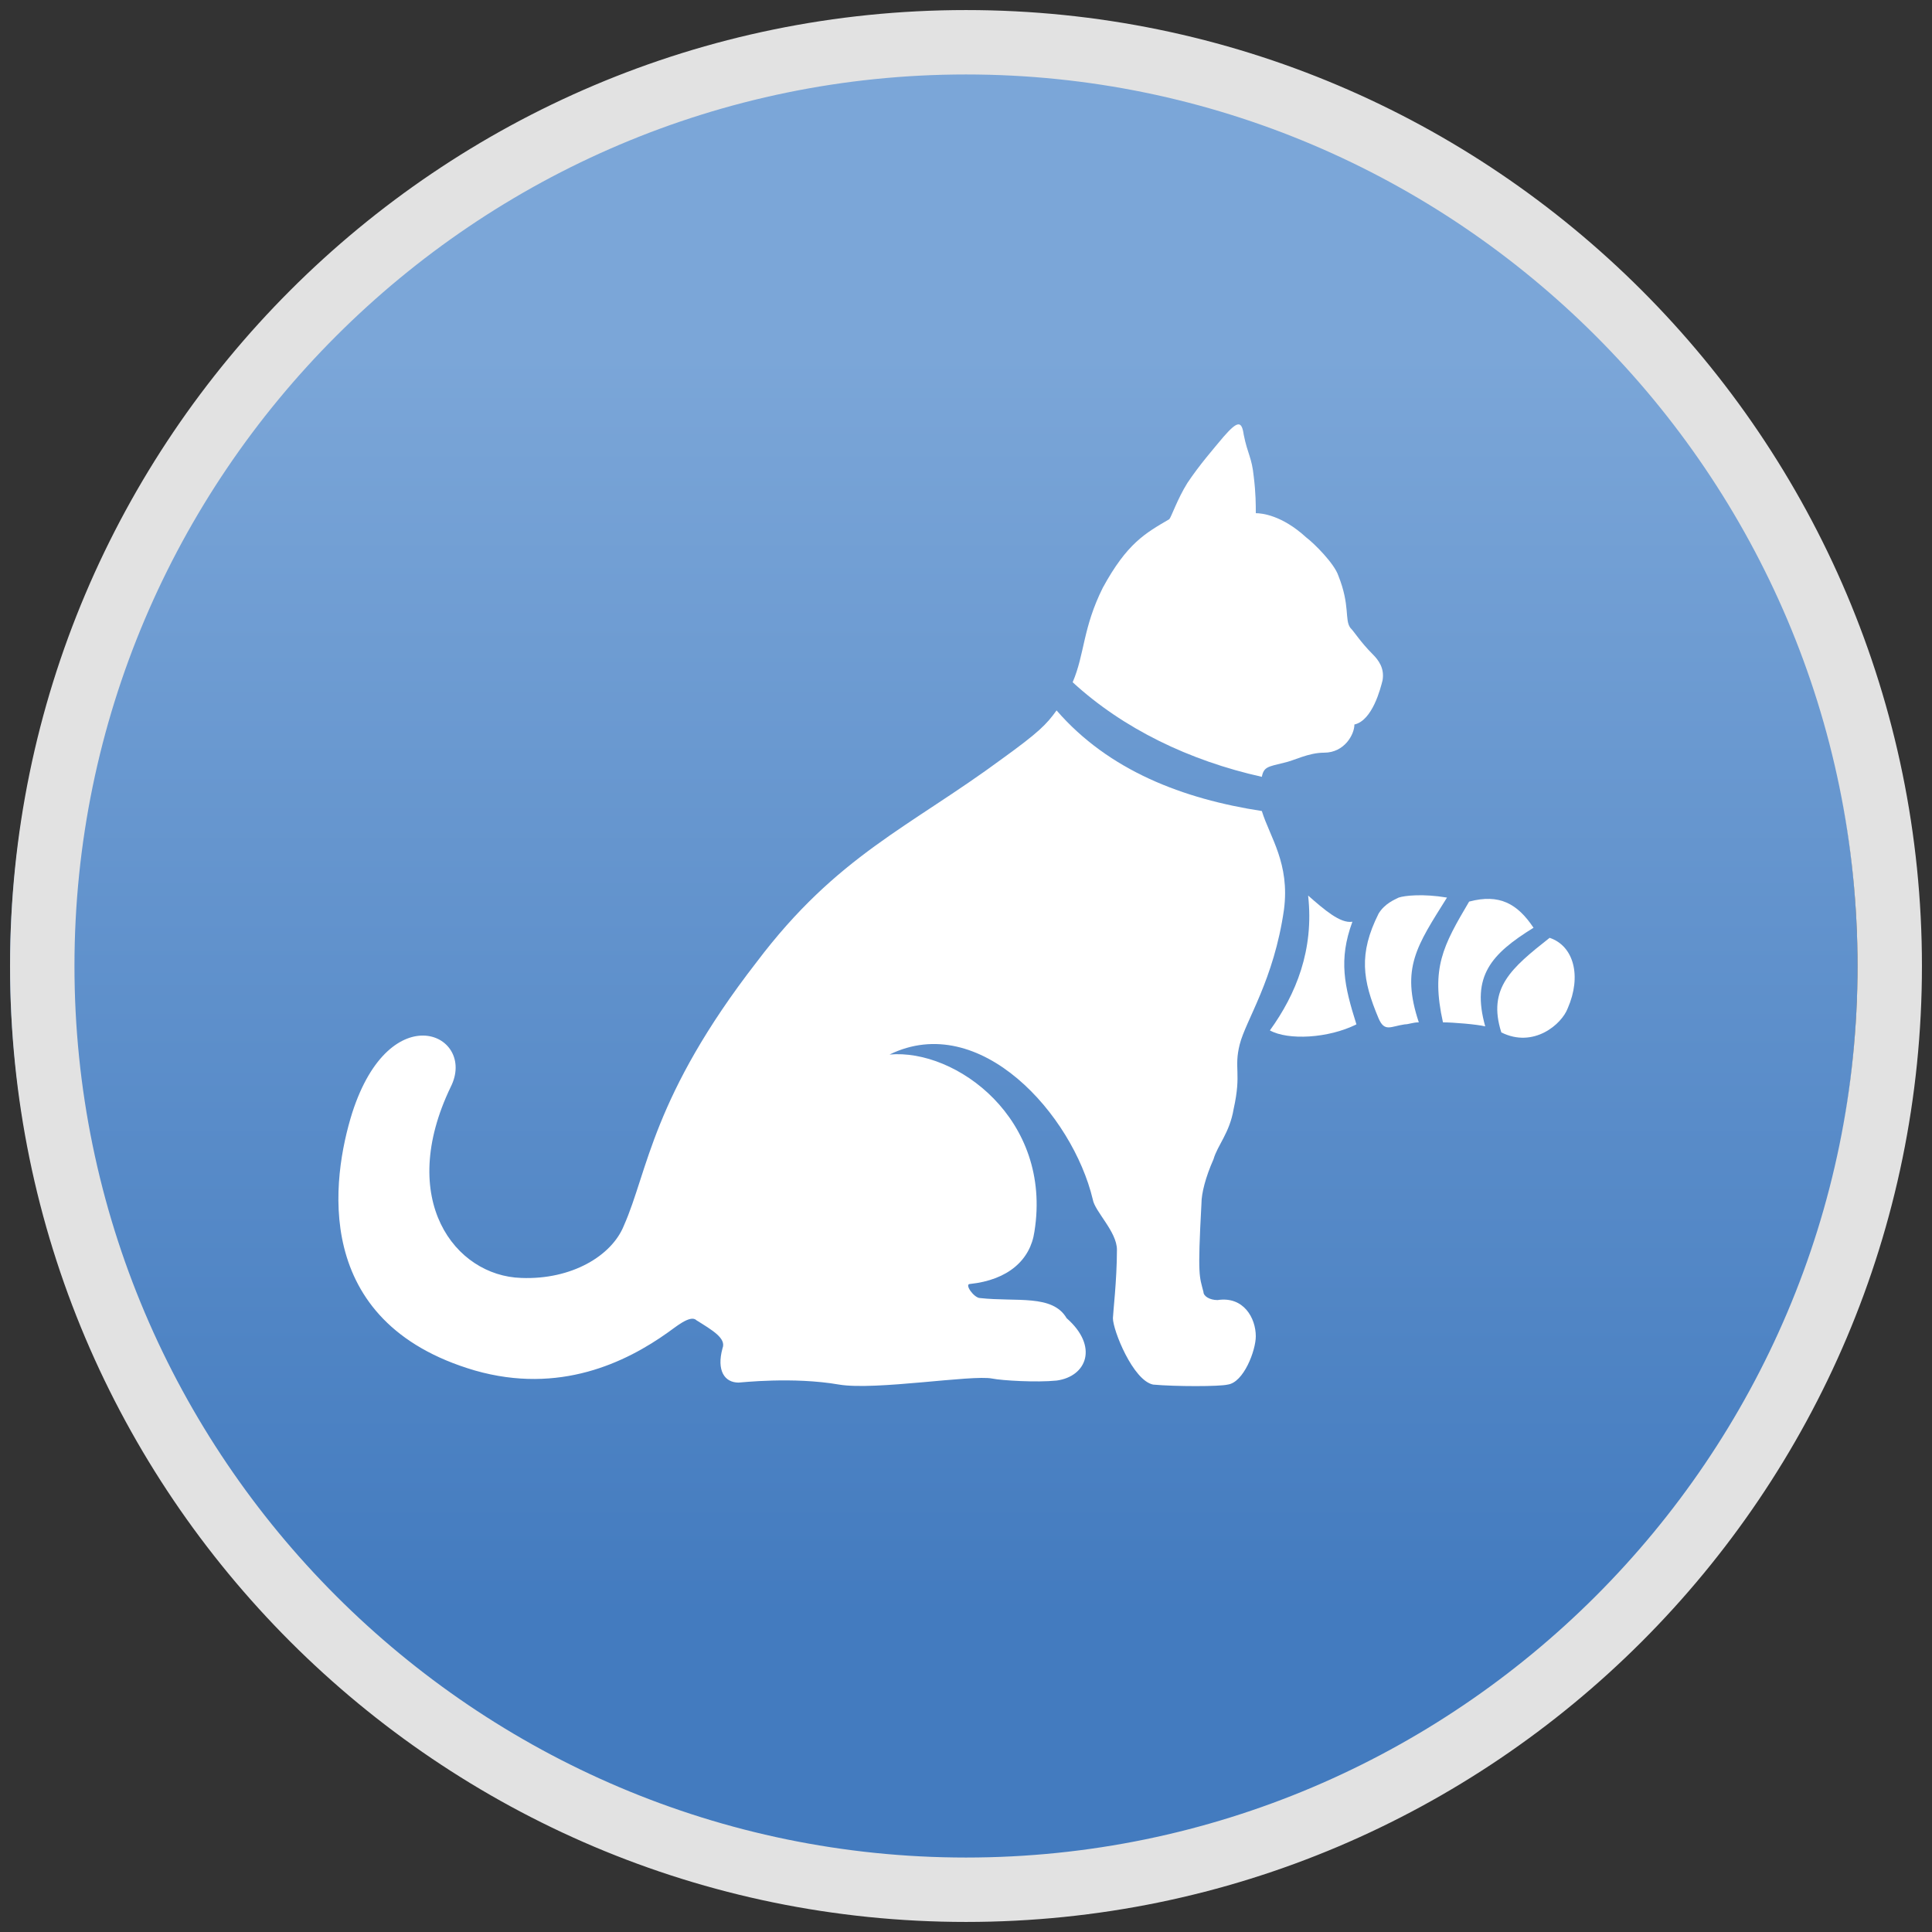
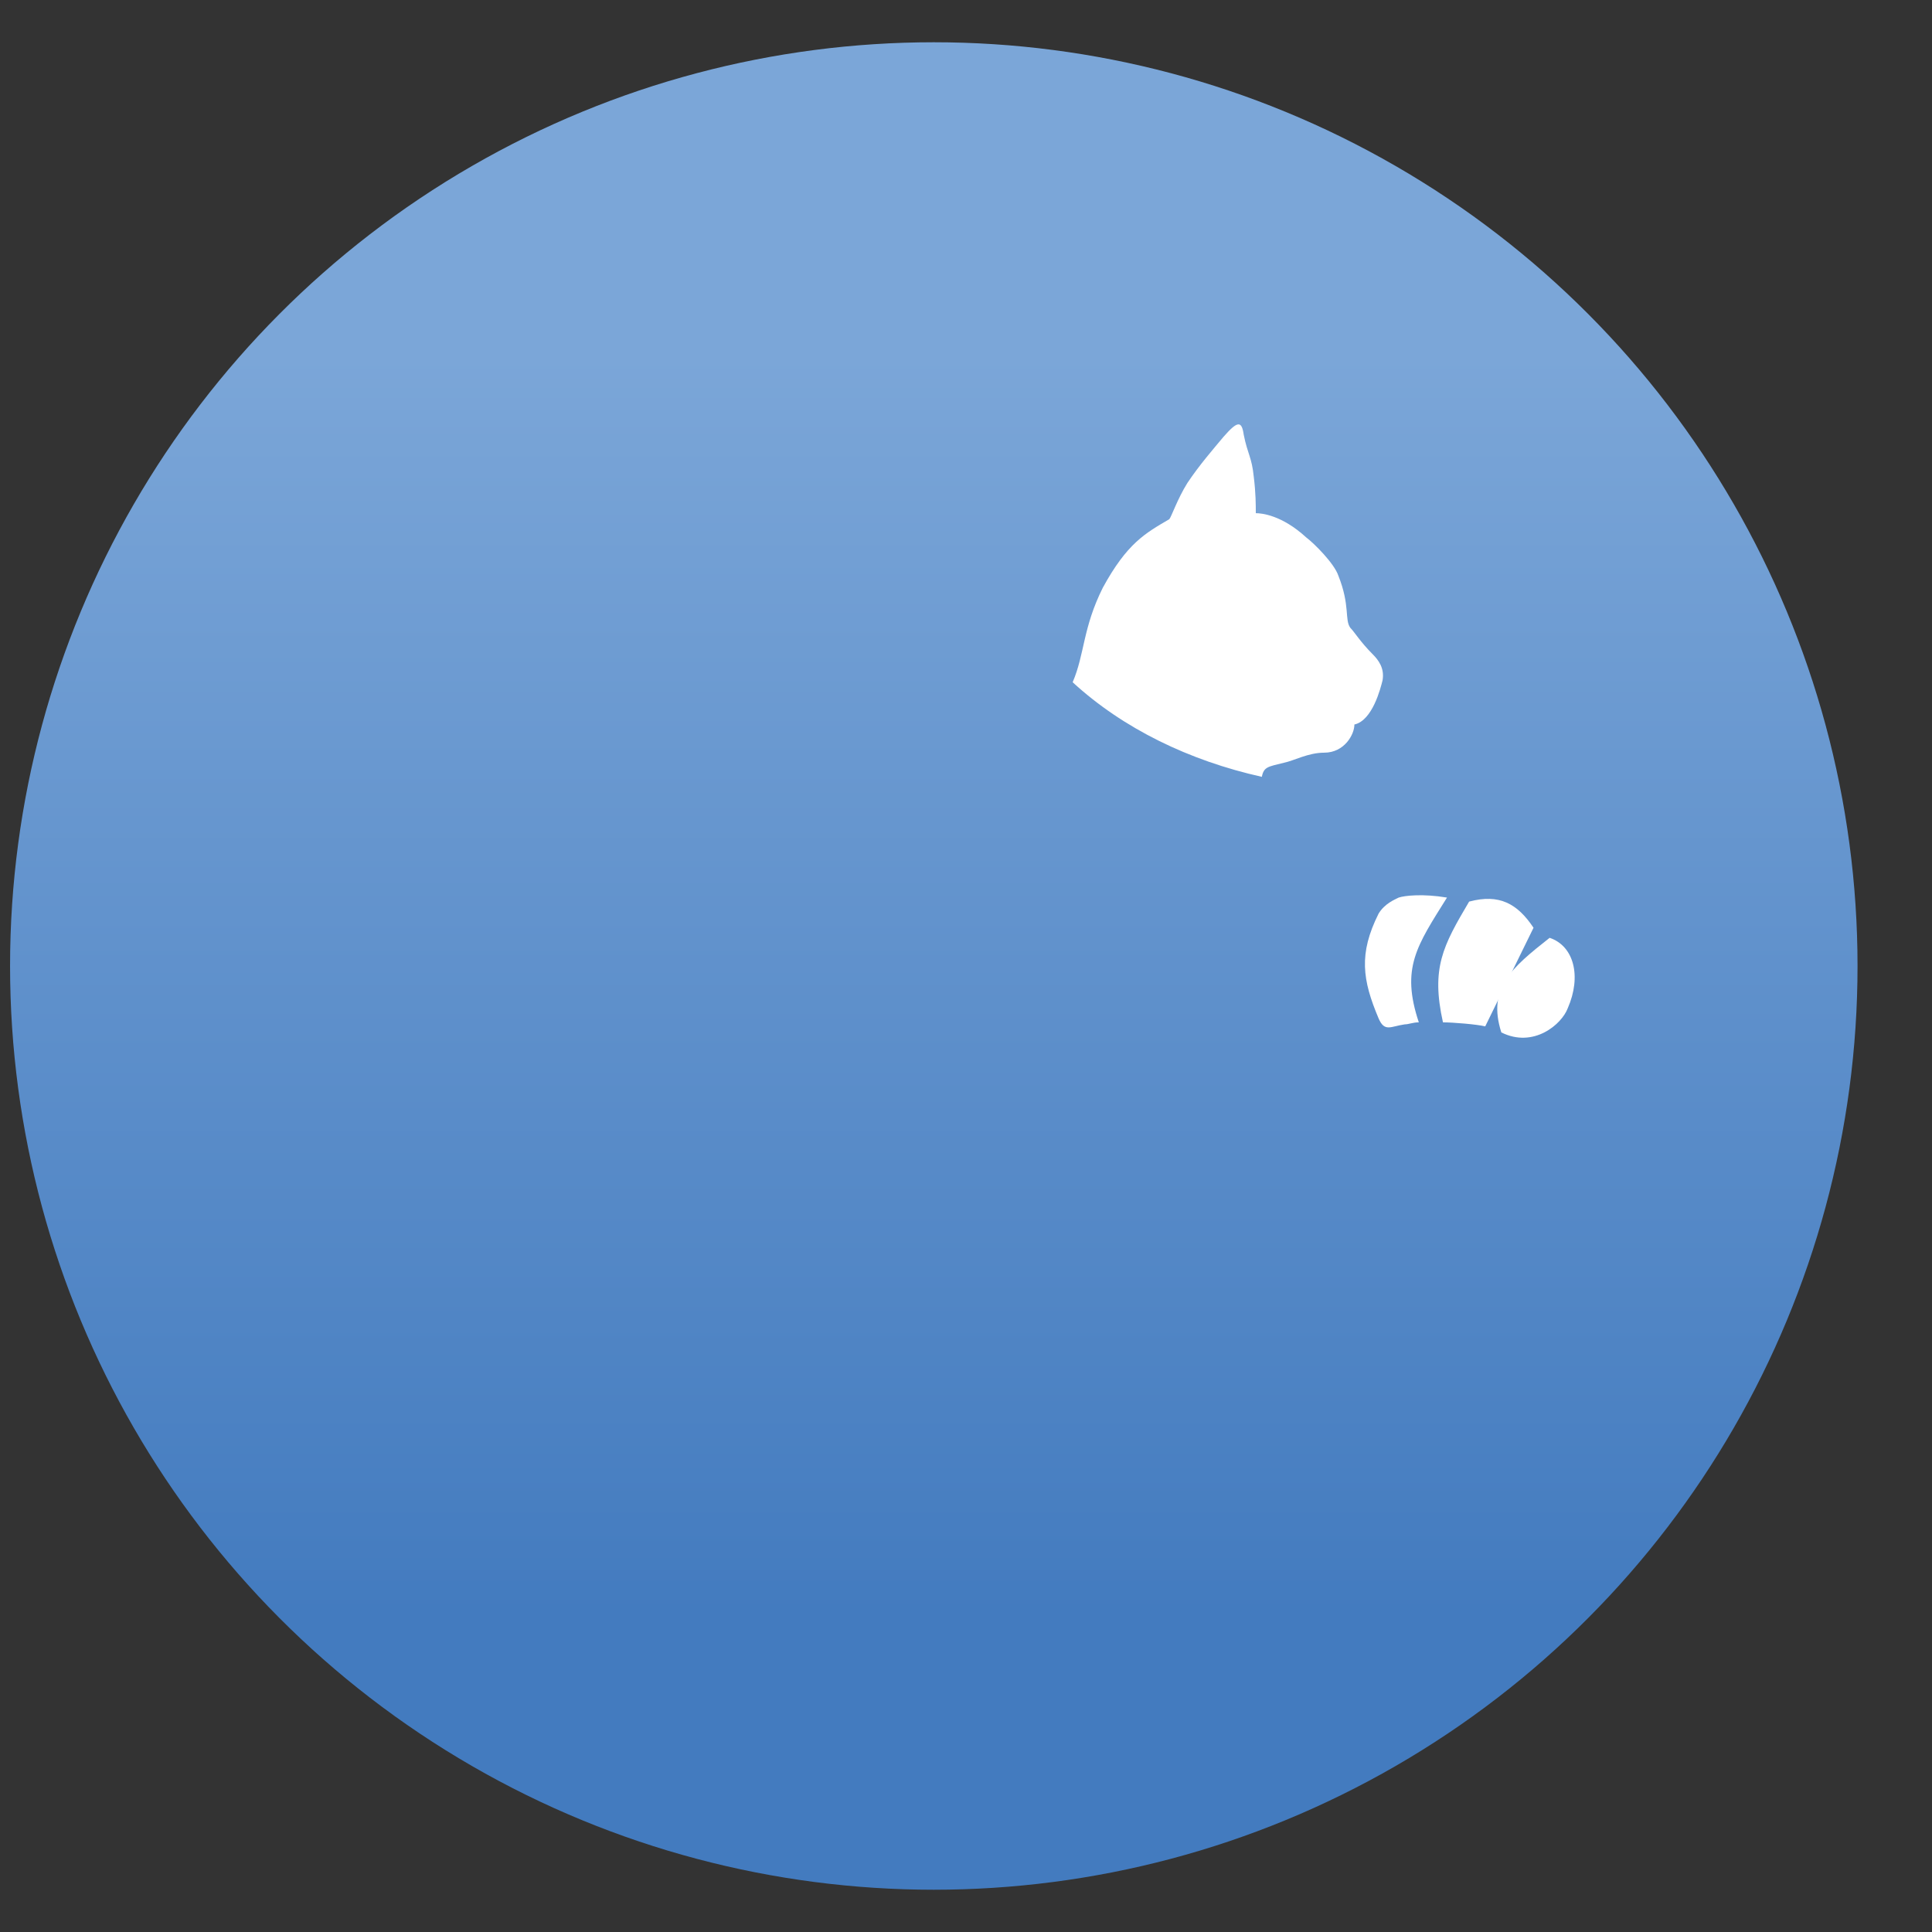
<svg xmlns="http://www.w3.org/2000/svg" version="1.1" id="Layer_1" x="0px" y="0px" viewBox="0 0 96 96" style="enable-background:new 0 0 96 96;" xml:space="preserve">
  <rect x="0" y="0" width="96" height="96" fill="#333333" stroke="none" />
  <style type="text/css">
	.st0{fill:url(#SVGID_1_);}
	.st1{fill:#E2E2E2;}
	.st2{fill:#FFFFFF;}
</style>
  <g>
    <g>
      <linearGradient id="SVGID_1_" gradientUnits="userSpaceOnUse" x1="46.4" y1="93.915" x2="46.4" y2="2.086">
        <stop offset="0.149" style="stop-color:#437BBF" />
        <stop offset="0.831" style="stop-color:#7BA6D8" />
      </linearGradient>
      <circle class="st0" cx="46.4" cy="48" r="45.9" />
-       <path class="st1" d="M48,95.5C21.8,95.5,0.5,74.2,0.5,48S21.8,0.5,48,0.5S95.5,21.8,95.5,48S74.2,95.5,48,95.5z M48,3.7    C23.6,3.7,3.7,23.6,3.7,48S23.6,92.3,48,92.3S92.3,72.4,92.3,48S72.4,3.7,48,3.7z" />
    </g>
    <g>
-       <path class="st2" d="M52.5,35.3c-0.5,0.7-0.9,1.1-2.7,2.4c-4.6,3.4-8.2,4.8-12.2,10.1c-5.2,6.7-5.4,10.4-6.6,13.1    c-0.6,1.5-2.6,2.7-5.1,2.6c-3.3-0.1-6.2-3.9-3.5-9.5c1.3-2.6-3-4.6-4.9,1.3c-1,3.2-2.1,10.4,6.1,12.8c4.2,1.2,7.5-0.4,9.6-1.9    c0.3-0.2,1.1-0.9,1.4-0.6c0.8,0.5,1.5,0.9,1.3,1.4c-0.3,1.1,0.1,1.7,0.8,1.7c0.1,0,2.7-0.3,5,0.1c1.8,0.3,6.6-0.5,7.6-0.3    c0.5,0.1,2.2,0.2,3.2,0.1c1.5-0.2,2.1-1.7,0.5-3.1c-0.7-1.2-2.5-0.8-4.3-1c-0.3,0-0.8-0.7-0.5-0.7c1.9-0.2,3-1.2,3.2-2.6    c0.9-5.6-3.9-9.1-7.2-8.8c4.5-2.2,9.1,3,10.1,7.2c0.1,0.6,1.2,1.6,1.2,2.5c0,1.5-0.2,3.2-0.2,3.4c0,0.6,1,3.1,2,3.3    c1.1,0.1,3.3,0.1,3.7,0c0.8-0.1,1.4-1.7,1.4-2.4c0-0.9-0.6-2-1.9-1.8c-0.4,0-0.7-0.2-0.7-0.4c-0.2-0.8-0.3-0.7-0.1-4.4    c0-0.5,0.2-1.3,0.6-2.2c0.2-0.7,0.8-1.3,1-2.5c0.4-1.8,0-2,0.3-3.2c0.3-1.2,1.7-3.2,2.2-6.7c0.3-2.3-0.7-3.6-1.1-4.9    C58.8,39.7,55.1,38.3,52.5,35.3z" />
-       <path class="st2" d="M65,44.5c0.3,2.7-0.6,4.9-1.9,6.7c0.9,0.5,2.9,0.4,4.3-0.3c-0.6-1.9-0.9-3.2-0.2-5.1    C66.6,45.9,65.8,45.2,65,44.5z" />
      <path class="st2" d="M69.5,44.6c-0.2,0.1-0.7,0.3-1,0.8c-1,2-0.8,3.3,0,5.2c0.3,0.7,0.6,0.4,1.3,0.3c0.2,0,0.4-0.1,0.7-0.1    c-0.9-2.7-0.1-3.8,1.4-6.2C70.7,44.4,69.8,44.5,69.5,44.6z" />
-       <path class="st2" d="M76.2,46.1c-0.8-1.2-1.7-1.7-3.2-1.3c-1.3,2.2-1.9,3.3-1.3,6c0.5,0,1.7,0.1,2.1,0.2    C73.1,48.5,74.1,47.4,76.2,46.1z" />
+       <path class="st2" d="M76.2,46.1c-0.8-1.2-1.7-1.7-3.2-1.3c-1.3,2.2-1.9,3.3-1.3,6c0.5,0,1.7,0.1,2.1,0.2    z" />
      <path class="st2" d="M77,46.6c-1.9,1.5-3.1,2.5-2.4,4.7c1.6,0.8,3-0.4,3.3-1.2C78.6,48.5,78.2,47,77,46.6z" />
      <path class="st2" d="M68.2,32.5c-0.6-0.6-0.9-1.1-1.1-1.3c-0.3-0.4,0-1.1-0.6-2.6c-0.2-0.6-1.2-1.6-1.6-1.9    c-1.2-1.1-2.2-1.2-2.5-1.2c0-0.4,0-1-0.1-1.8c-0.1-1-0.3-1.1-0.5-2.1c-0.1-0.7-0.3-0.7-1,0.1c-0.5,0.6-1.2,1.4-1.8,2.3    c-0.5,0.8-0.8,1.7-0.9,1.8c-1.2,0.7-2.1,1.2-3.3,3.4c-1,2-0.9,3.3-1.5,4.7c2.5,2.3,5.8,3.9,9.4,4.7c0.1-0.5,0.3-0.5,1.1-0.7    c0.5-0.1,1.2-0.5,2-0.5c1,0,1.5-0.9,1.5-1.4c0.9-0.2,1.3-1.8,1.4-2.2C68.8,33.2,68.5,32.8,68.2,32.5z" />
    </g>
  </g>
</svg>